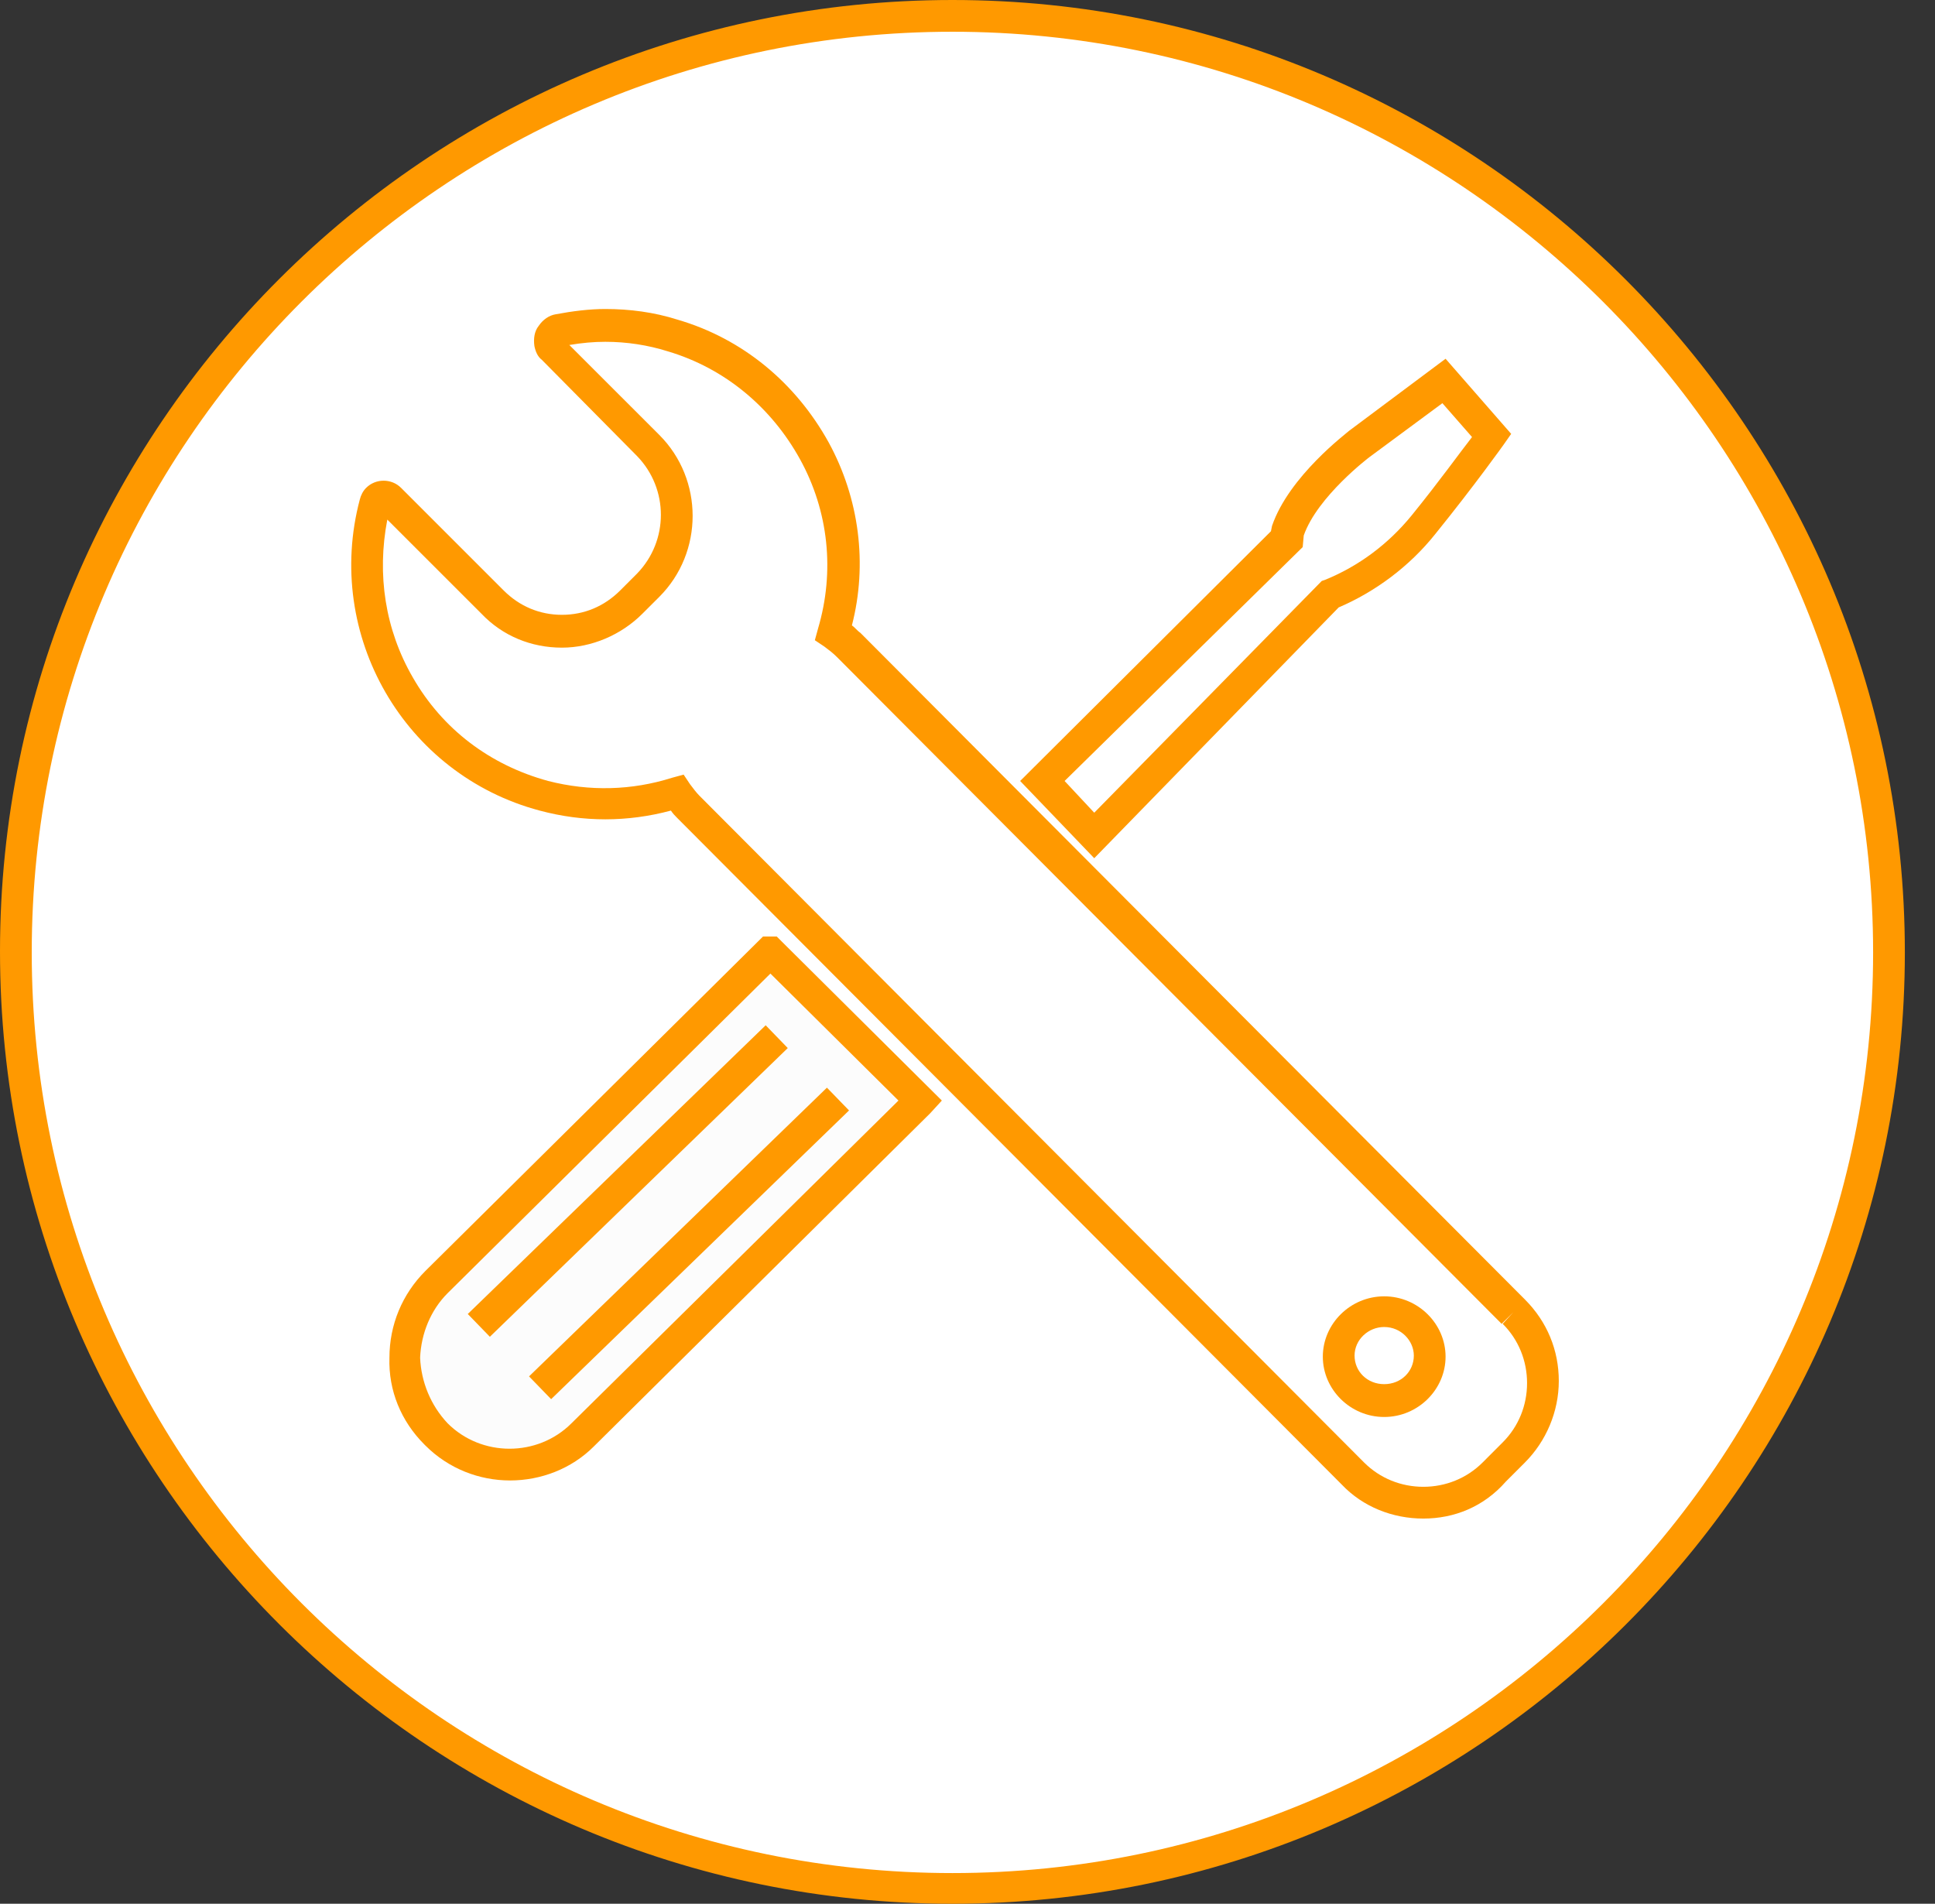
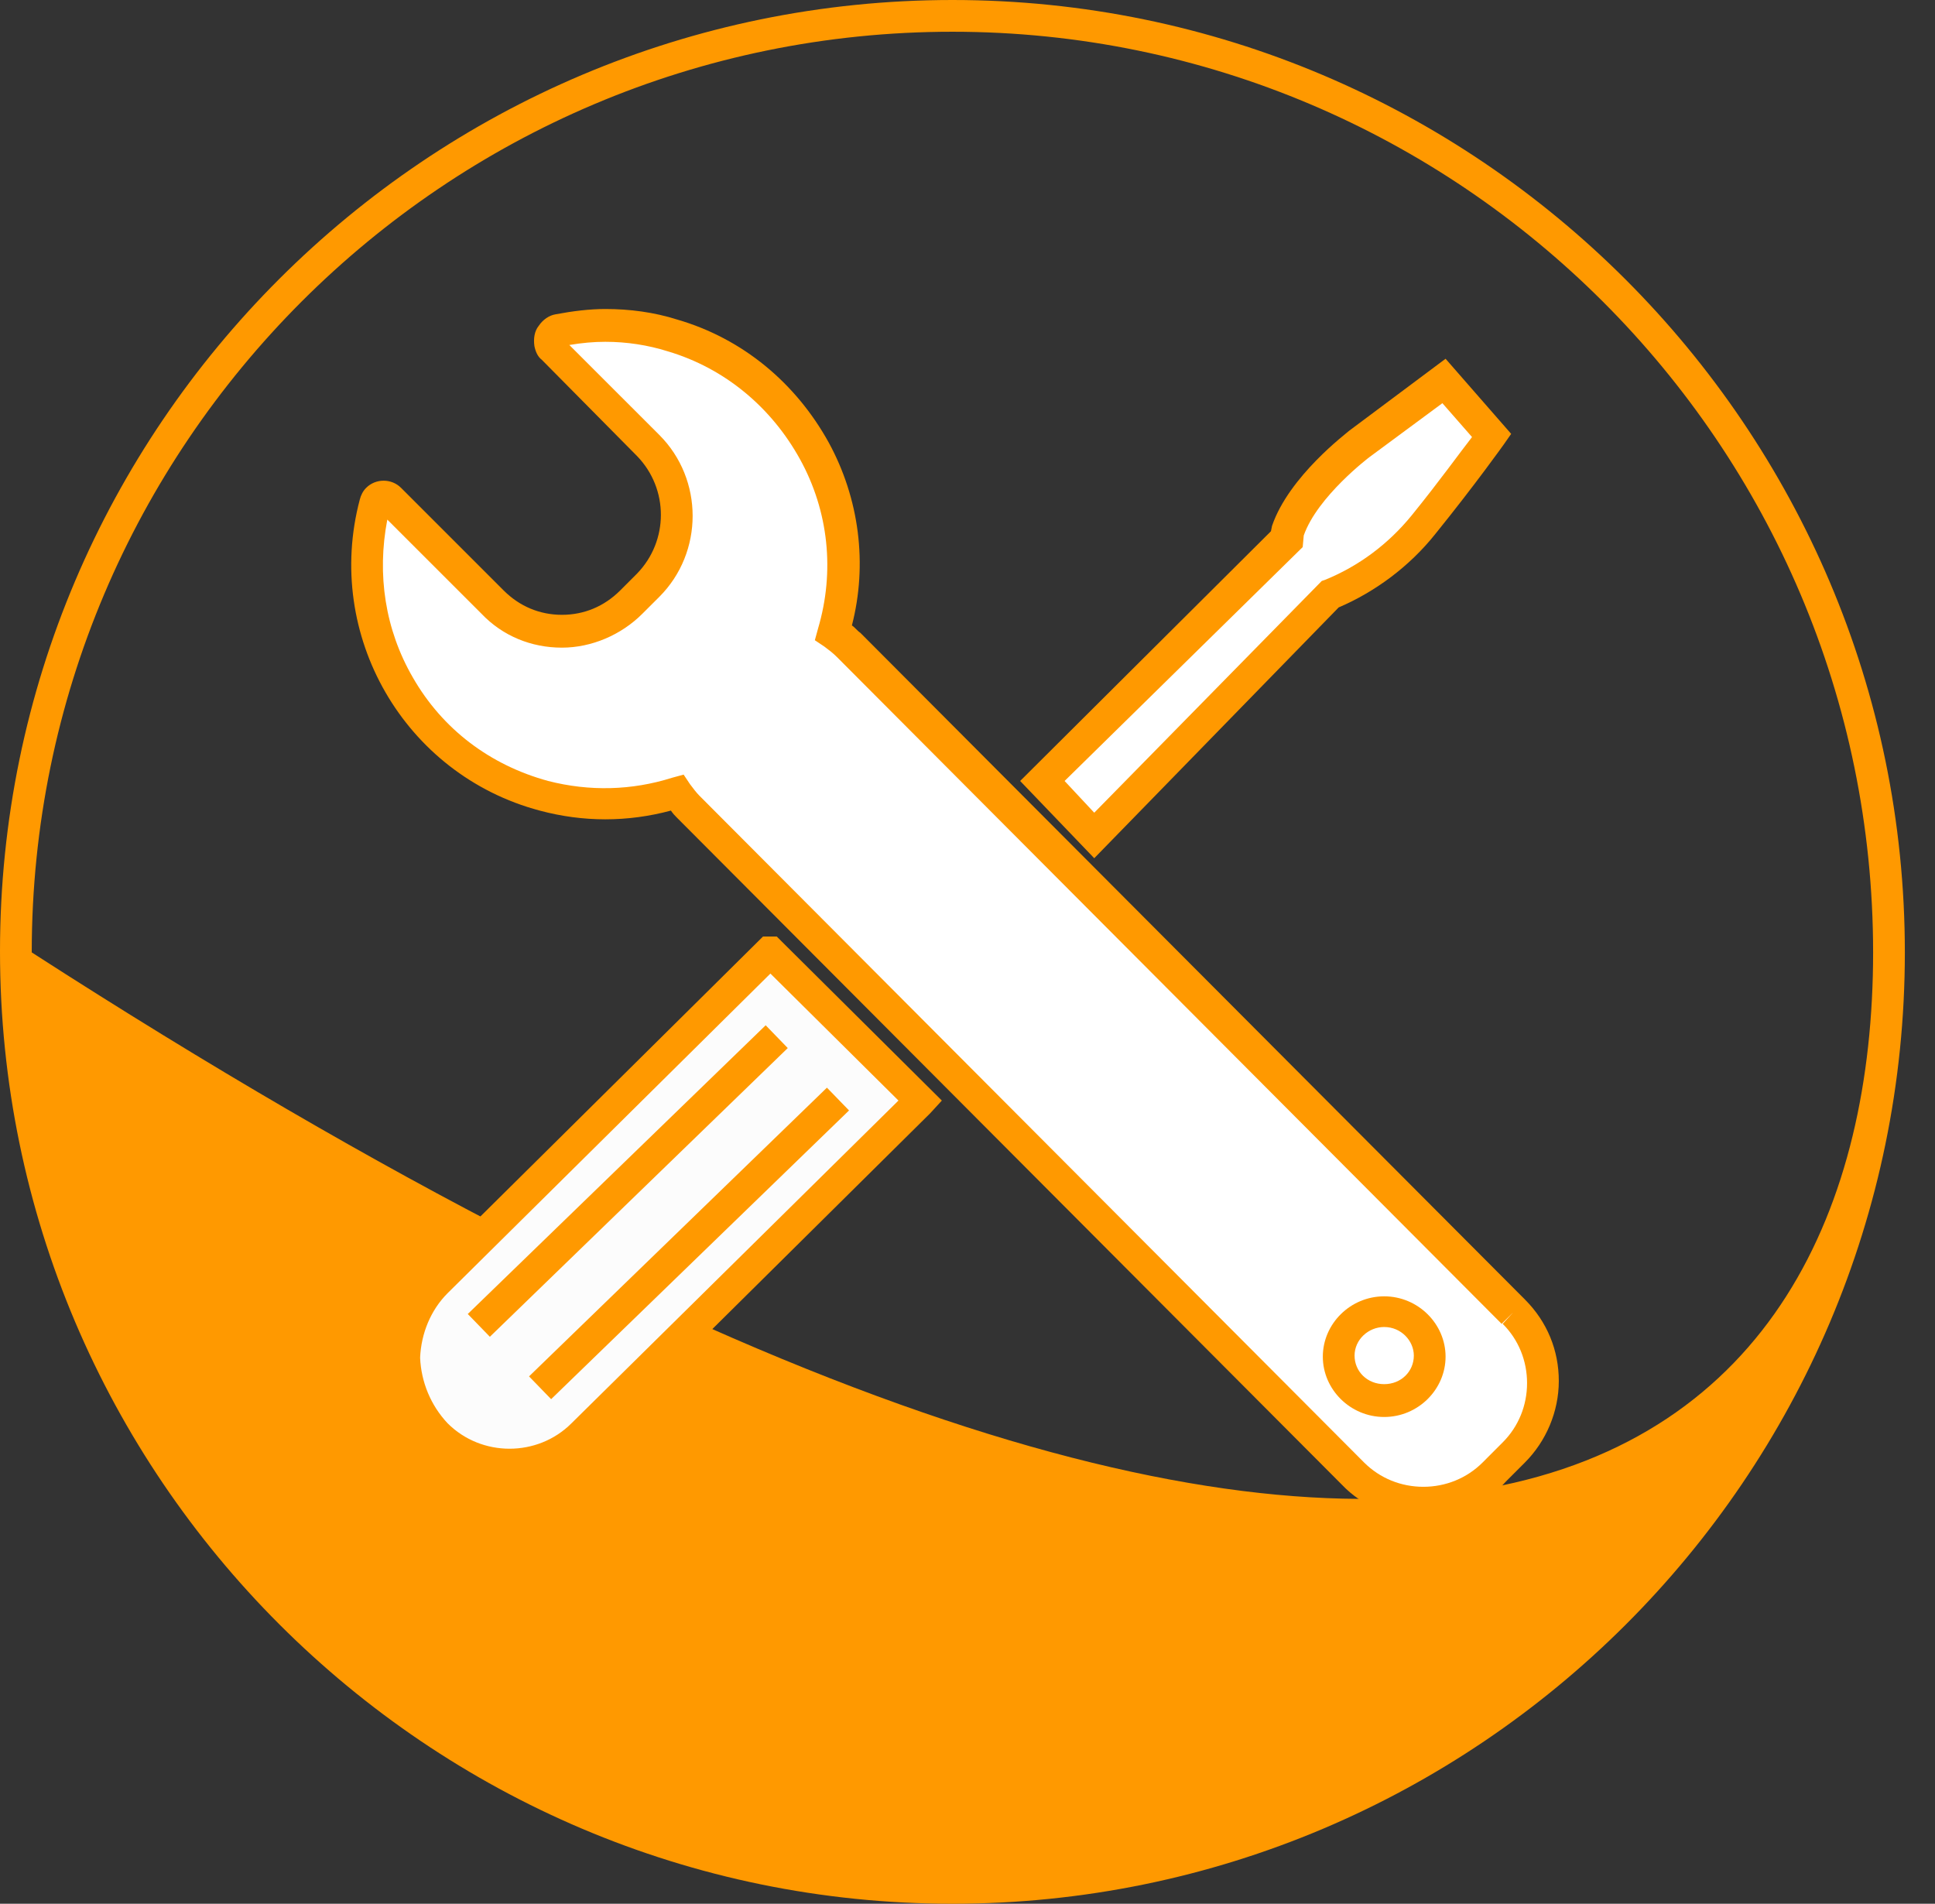
<svg xmlns="http://www.w3.org/2000/svg" width="62" height="61" viewBox="0 0 62 61" fill="none">
  <rect x="0" y="0" width="62" height="61" fill="#333333" stroke="none" />
-   <path d="M30.517 60.525C47.09 60.525 60.525 47.09 60.525 30.517C60.525 13.944 47.09 0.509 30.517 0.509C13.944 0.509 0.509 13.944 0.509 30.517C0.509 47.09 13.944 60.525 30.517 60.525Z" fill="white" />
-   <path d="M30.517 61C13.699 61 0 47.301 0 30.483C0 13.665 13.699 0 30.517 0C47.335 0 61.034 13.699 61.034 30.517C61.034 47.335 47.335 61 30.517 61ZM30.517 1.017C14.241 1.017 1.017 14.241 1.017 30.517C1.017 46.793 14.241 60.017 30.517 60.017C46.793 60.017 60.017 46.793 60.017 30.517C60.017 14.241 46.759 1.017 30.517 1.017Z" fill="#FF9900" />
+   <path d="M30.517 61C13.699 61 0 47.301 0 30.483C0 13.665 13.699 0 30.517 0C47.335 0 61.034 13.699 61.034 30.517C61.034 47.335 47.335 61 30.517 61ZM30.517 1.017C14.241 1.017 1.017 14.241 1.017 30.517C46.793 60.017 60.017 46.793 60.017 30.517C60.017 14.241 46.759 1.017 30.517 1.017Z" fill="#FF9900" />
  <path d="M48.488 42.08L27.194 20.718C27.058 20.582 26.889 20.446 26.686 20.311C27.906 16.276 25.567 12.003 21.532 10.783C20.819 10.579 20.107 10.477 19.395 10.477C18.887 10.477 18.378 10.511 17.903 10.613C17.7 10.647 17.564 10.85 17.632 11.054C17.632 11.122 17.7 11.19 17.734 11.257L20.785 14.343C22.006 15.598 22.006 17.598 20.785 18.819L20.243 19.327C19.022 20.548 17.022 20.548 15.767 19.327L12.478 16.038C12.376 15.937 12.207 15.937 12.071 16.038C12.037 16.072 12.003 16.106 12.003 16.174C10.918 20.243 13.326 24.413 17.429 25.499C18.819 25.872 20.311 25.838 21.701 25.397C21.803 25.566 21.938 25.702 22.074 25.838L43.368 47.2C44.623 48.454 46.623 48.454 47.878 47.2L48.488 46.555C49.743 45.368 49.743 43.334 48.488 42.08Z" fill="white" />
  <path d="M45.606 48.658C44.623 48.658 43.673 48.285 42.995 47.572L21.701 26.211C21.633 26.143 21.565 26.075 21.497 25.973C20.107 26.346 18.683 26.346 17.293 25.973C12.953 24.82 10.376 20.345 11.529 16.004C11.563 15.869 11.63 15.733 11.732 15.632C12.037 15.326 12.546 15.326 12.851 15.632L16.14 18.921C16.649 19.429 17.293 19.7 18.005 19.7C18.717 19.7 19.361 19.429 19.87 18.921L20.413 18.378C21.43 17.327 21.43 15.665 20.413 14.614L17.361 11.529C17.225 11.427 17.157 11.257 17.123 11.088C17.09 10.851 17.123 10.613 17.259 10.444C17.395 10.24 17.598 10.104 17.802 10.071C18.344 9.969 18.887 9.901 19.395 9.901C20.175 9.901 20.955 10.003 21.701 10.24C23.803 10.851 25.499 12.275 26.55 14.173C27.533 15.97 27.804 18.073 27.296 20.04C27.398 20.107 27.465 20.209 27.567 20.277L48.861 41.639C49.573 42.351 49.946 43.266 49.946 44.25C49.946 45.233 49.539 46.182 48.861 46.861L48.251 47.471C47.539 48.285 46.589 48.658 45.606 48.658ZM21.904 24.82L22.108 25.126C22.21 25.261 22.311 25.397 22.413 25.499L43.707 46.861C44.216 47.369 44.894 47.64 45.606 47.64C46.318 47.64 46.996 47.369 47.505 46.861L48.149 46.216C48.658 45.708 48.929 45.029 48.929 44.317C48.929 43.605 48.658 42.927 48.149 42.419L48.488 42.046L48.115 42.419L26.821 21.057C26.685 20.921 26.55 20.819 26.414 20.718L26.109 20.514L26.211 20.141C26.753 18.31 26.55 16.377 25.634 14.716C24.719 13.055 23.227 11.8 21.396 11.257C20.752 11.054 20.073 10.952 19.395 10.952C19.022 10.952 18.649 10.986 18.242 11.054L21.125 13.936C22.549 15.36 22.549 17.7 21.125 19.124L20.582 19.666C19.904 20.345 18.954 20.752 18.005 20.752C17.022 20.752 16.106 20.378 15.428 19.666L12.41 16.649C12.071 18.412 12.342 20.175 13.224 21.701C14.174 23.362 15.699 24.515 17.564 25.024C18.887 25.363 20.243 25.329 21.531 24.922L21.904 24.82Z" fill="#FF9900" />
  <path d="M14.004 45.979C15.292 47.267 17.395 47.267 18.683 45.979L29.466 35.264V35.23L24.719 30.517H24.685L14.004 41.096C12.648 42.419 12.648 44.589 14.004 45.979C14.004 45.945 13.97 45.945 14.004 45.979Z" fill="#FCFCFC" />
  <path d="M16.343 47.437C15.36 47.437 14.377 47.064 13.631 46.318L13.597 46.284C12.851 45.538 12.444 44.555 12.478 43.504C12.478 42.453 12.885 41.469 13.631 40.723L24.448 30.008H24.685H24.888L25.058 30.178L30.178 35.264L29.805 35.671L19.022 46.352C18.31 47.064 17.327 47.437 16.343 47.437ZM14.343 45.606C15.428 46.691 17.225 46.691 18.31 45.606L28.788 35.264L24.685 31.195L14.343 41.435C13.8 41.978 13.495 42.724 13.461 43.504C13.495 44.283 13.8 45.029 14.343 45.606L13.97 45.979L14.343 45.606Z" fill="#FF9900" />
  <path d="M33.399 25.024L35.06 26.787L42.622 19.056C43.775 18.581 44.826 17.802 45.606 16.818C46.894 15.225 47.776 13.97 47.776 13.97L46.25 12.207L43.538 14.207C43.538 14.207 41.74 15.564 41.232 17.022L41.198 17.259L33.399 25.024Z" fill="white" />
  <path d="M35.061 27.499L32.687 25.024L40.723 17.022L40.757 16.852C41.3 15.258 43.164 13.868 43.232 13.8L46.318 11.495L48.42 13.902L48.183 14.241C48.183 14.241 47.267 15.53 45.979 17.123C45.165 18.141 44.08 18.954 42.893 19.463L35.061 27.499ZM34.111 25.024L35.061 26.041L42.351 18.615L42.452 18.581C43.538 18.141 44.487 17.429 45.233 16.513C46.114 15.428 46.793 14.479 47.166 14.004L46.216 12.919L43.877 14.648C43.877 14.648 42.215 15.903 41.774 17.157L41.74 17.53L34.111 25.024Z" fill="#FF9900" />
  <path d="M44.351 44.894C45.157 44.894 45.809 44.256 45.809 43.47C45.809 42.683 45.157 42.046 44.351 42.046C43.546 42.046 42.893 42.683 42.893 43.47C42.893 44.256 43.546 44.894 44.351 44.894Z" fill="white" />
  <path d="M44.351 45.403C43.266 45.403 42.385 44.521 42.385 43.47C42.385 42.419 43.266 41.537 44.351 41.537C45.436 41.537 46.318 42.419 46.318 43.47C46.318 44.521 45.436 45.403 44.351 45.403ZM44.351 42.52C43.843 42.52 43.402 42.927 43.402 43.436C43.402 43.944 43.809 44.351 44.351 44.351C44.894 44.351 45.301 43.944 45.301 43.436C45.301 42.961 44.894 42.52 44.351 42.52Z" fill="#FF9900" />
  <path d="M24.533 32.852L14.988 42.103L15.696 42.833L25.241 33.582L24.533 32.852Z" fill="#FF9900" />
  <path d="M26.496 34.851L16.951 44.102L17.659 44.832L27.204 35.581L26.496 34.851Z" fill="#FF9900" />
</svg>